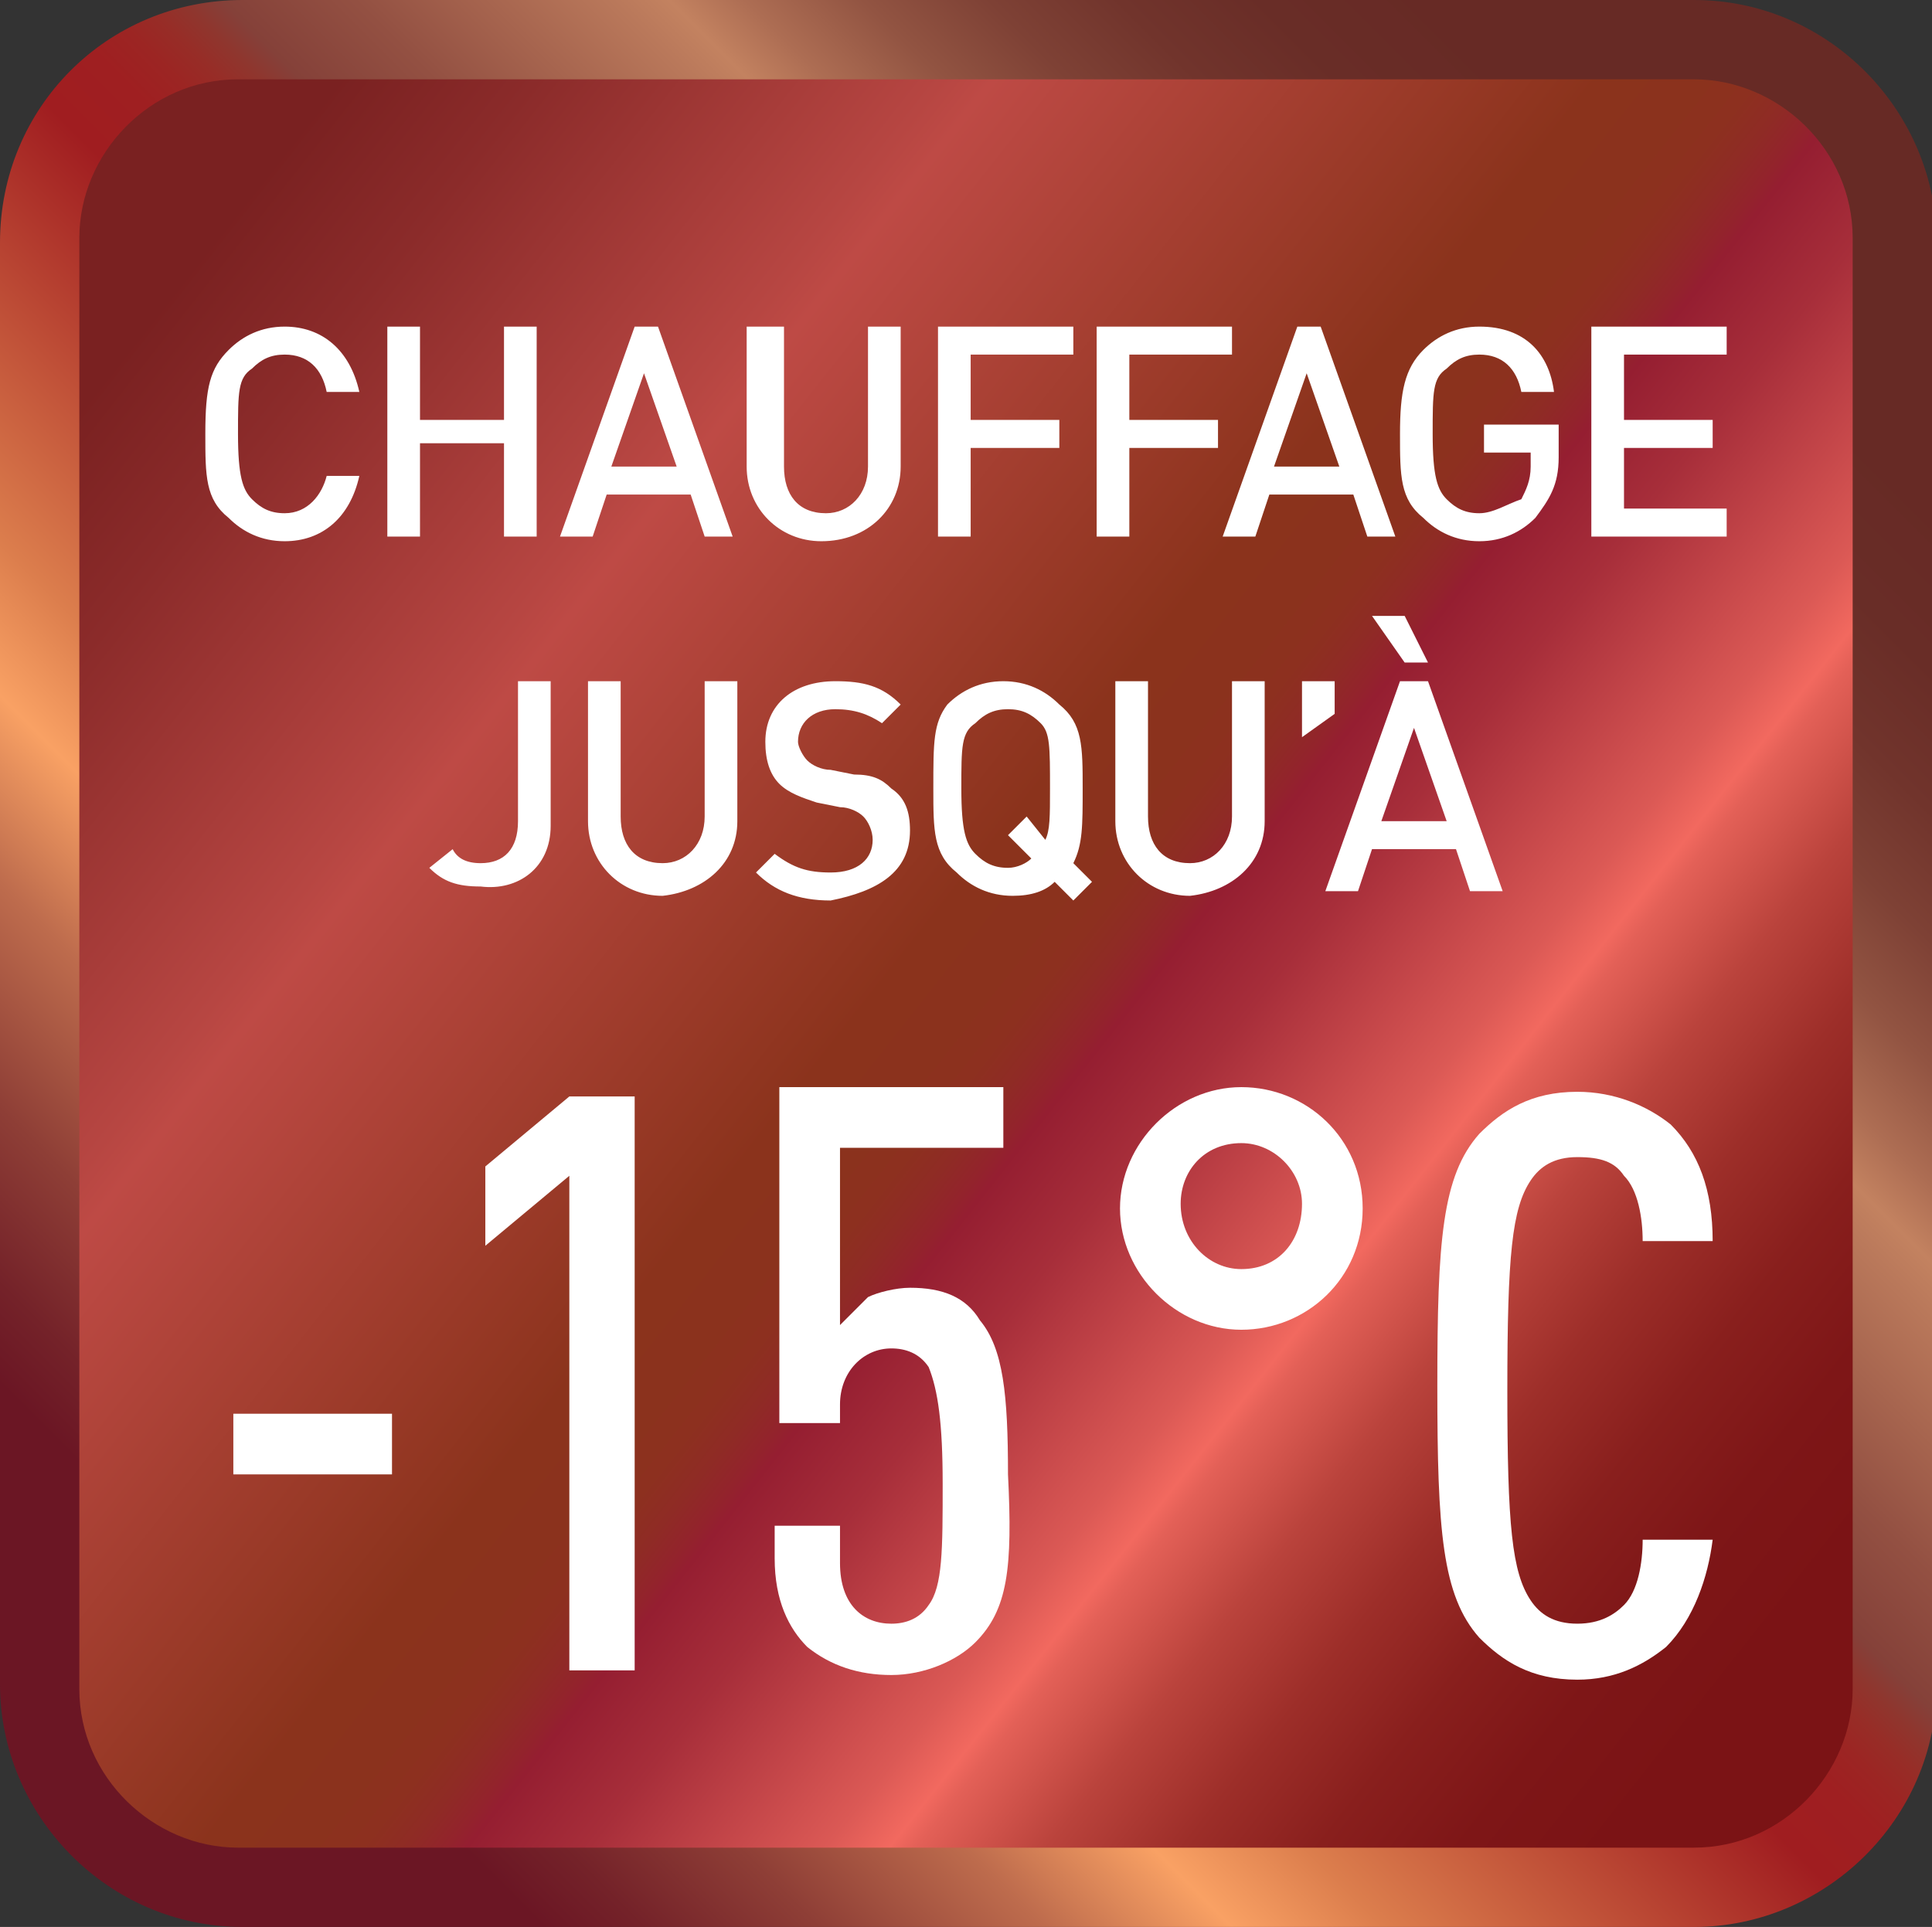
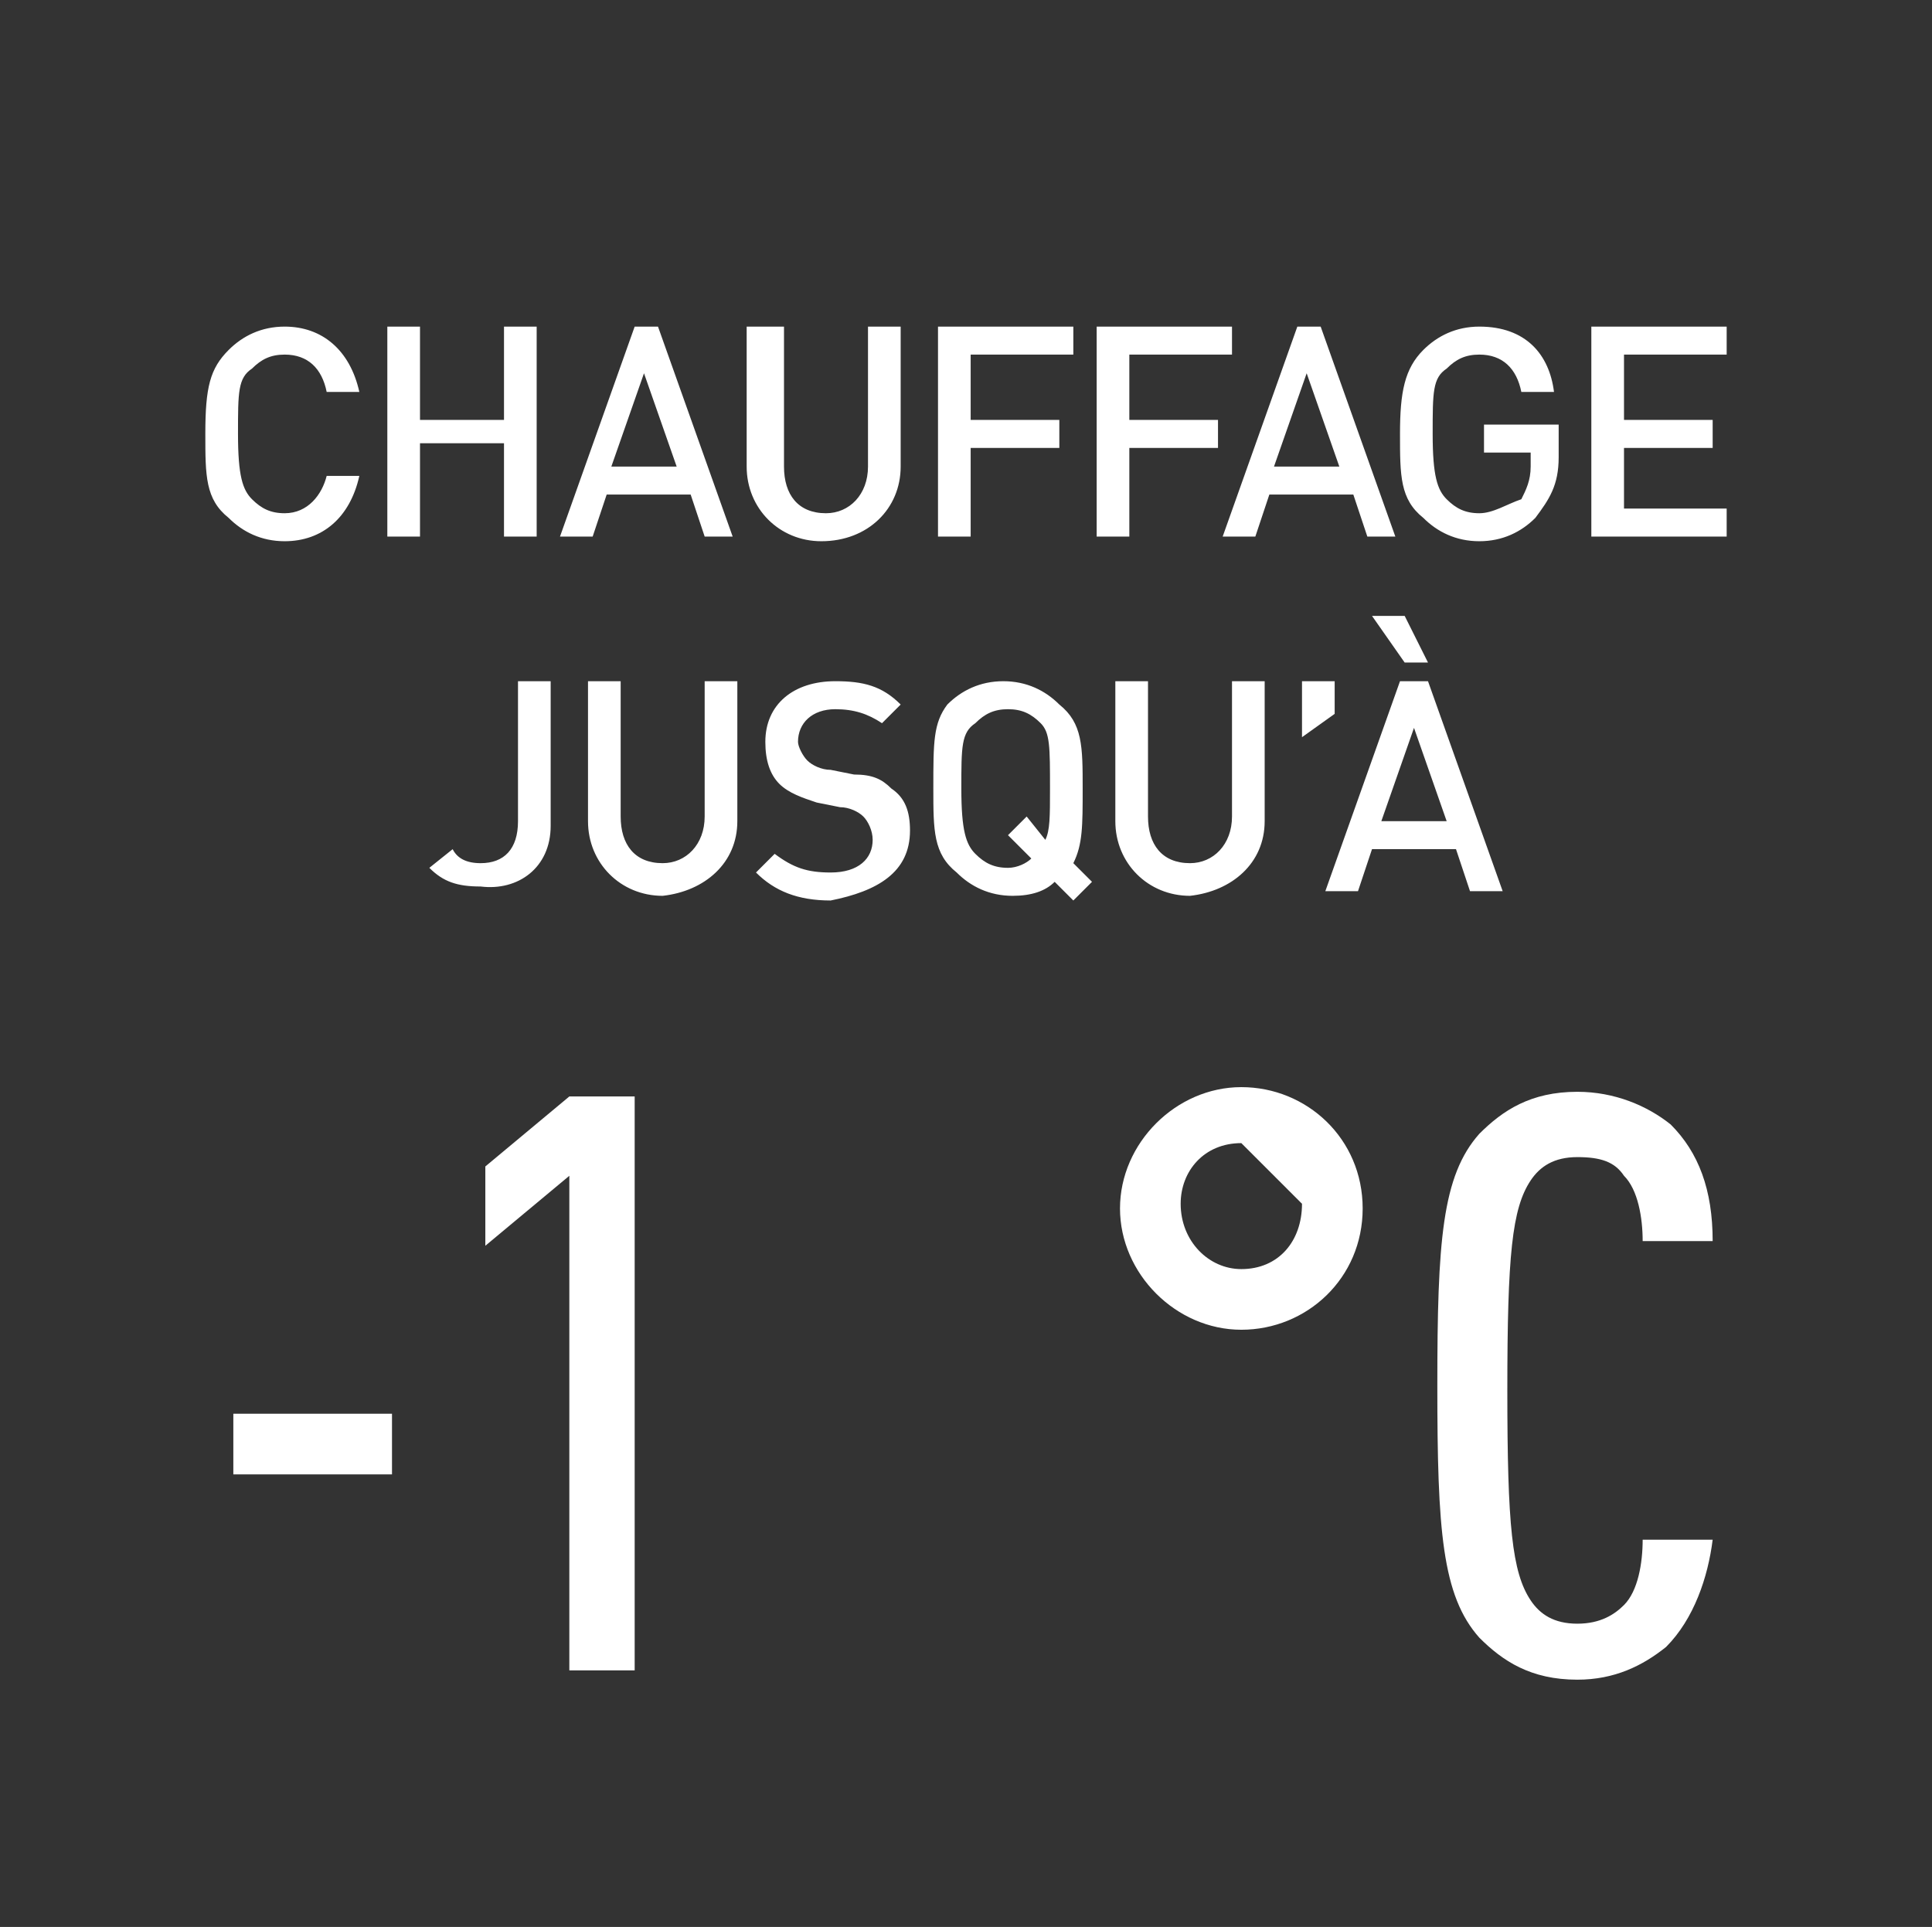
<svg xmlns="http://www.w3.org/2000/svg" xmlns:xlink="http://www.w3.org/1999/xlink" version="1.1" id="Layer_1" x="0px" y="0px" viewBox="0 0 41.4 41.3" style="enable-background:new 0 0 41.4 41.3;" xml:space="preserve">
  <rect x="0" y="0" width="41.4" height="41.3" fill="#333333" stroke="none" />
  <style type="text/css">
	
		.st0{clip-path:url(#SVGID_00000005253621522023151230000018013816432825776825_);fill:url(#SVGID_00000061452514962007246920000017503239452818784663_);}
	
		.st1{clip-path:url(#SVGID_00000065770143855327734690000007023662482943448493_);fill:url(#SVGID_00000121984824068099241430000014072453510690435508_);}
	.st2{fill:#FFFFFF;}
	.st3{enable-background:new    ;}
</style>
  <g>
    <g>
      <g>
        <g>
          <defs>
            <path id="SVGID_1_" d="M5.2,0C2.3,0,0,2.3,0,5.2v30.9c0,2.8,2.3,5.2,5.2,5.2h31.1c2.8,0,5.2-2.3,5.2-5.2V5.2       c0-2.8-2.3-5.2-5.2-5.2H5.2z" />
          </defs>
          <clipPath id="SVGID_00000081643943818967384410000016845289021874654138_">
            <use xlink:href="#SVGID_1_" style="overflow:visible;" />
          </clipPath>
          <linearGradient id="SVGID_00000038382490129075361050000010391066412692624314_" gradientUnits="userSpaceOnUse" x1="-914.383" y1="460.948" x2="-913.383" y2="460.948" gradientTransform="matrix(30.593 -30.628 30.593 30.628 13877.448 -42087.648)">
            <stop offset="0" style="stop-color:#6B1624" />
            <stop offset="3.544124e-02" style="stop-color:#742229" />
            <stop offset="9.777245e-02" style="stop-color:#8E3E36" />
            <stop offset="0.179" style="stop-color:#BE6C4D" />
            <stop offset="0.245" style="stop-color:#F9A164" />
            <stop offset="0.299" style="stop-color:#DC7E4D" />
            <stop offset="0.472" style="stop-color:#A01D20" />
            <stop offset="0.507" style="stop-color:#9F1F21" />
            <stop offset="0.527" style="stop-color:#9C2523" />
            <stop offset="0.543" style="stop-color:#972D27" />
            <stop offset="0.557" style="stop-color:#8F362E" />
            <stop offset="0.569" style="stop-color:#863F38" />
            <stop offset="0.571" style="stop-color:#854139" />
            <stop offset="0.618" style="stop-color:#935042" />
            <stop offset="0.712" style="stop-color:#BA795B" />
            <stop offset="0.73" style="stop-color:#C38260" />
            <stop offset="0.757" style="stop-color:#AD6D53" />
            <stop offset="0.799" style="stop-color:#925442" />
            <stop offset="0.844" style="stop-color:#7E4135" />
            <stop offset="0.89" style="stop-color:#71342C" />
            <stop offset="0.94" style="stop-color:#692D27" />
            <stop offset="1" style="stop-color:#672A25" />
          </linearGradient>
-           <polygon style="clip-path:url(#SVGID_00000081643943818967384410000016845289021874654138_);fill:url(#SVGID_00000038382490129075361050000010391066412692624314_);" points="      20.7,62 62,20.6 20.7,-20.7 -20.6,20.6     " />
        </g>
      </g>
    </g>
    <g>
      <g>
        <g>
          <defs>
-             <path id="SVGID_00000008110287000119977120000015150251408850776463_" d="M5.1,1.7c-1.9,0-3.4,1.6-3.4,3.4v31.1       c0,1.9,1.6,3.4,3.4,3.4h31.2c1.9,0,3.4-1.6,3.4-3.4V5.1c0-1.9-1.6-3.4-3.4-3.4C36.3,1.7,5.1,1.7,5.1,1.7z" />
-           </defs>
+             </defs>
          <clipPath id="SVGID_00000104674976372032155980000003157471914163917217_">
            <use xlink:href="#SVGID_00000008110287000119977120000015150251408850776463_" style="overflow:visible;" />
          </clipPath>
          <linearGradient id="SVGID_00000013880092773714343500000004146434976004578715_" gradientUnits="userSpaceOnUse" x1="-883.844" y1="447.684" x2="-882.844" y2="447.684" gradientTransform="matrix(35.526 27.788 -27.756 35.567 43828.449 8644.147)">
            <stop offset="0" style="stop-color:#7A2121" />
            <stop offset="7.400655e-02" style="stop-color:#8B2B2A" />
            <stop offset="0.226" style="stop-color:#B74642" />
            <stop offset="0.245" style="stop-color:#BE4A45" />
            <stop offset="0.472" style="stop-color:#8B331C" />
            <stop offset="0.511" style="stop-color:#8B321D" />
            <stop offset="0.532" style="stop-color:#8D301F" />
            <stop offset="0.549" style="stop-color:#8F2B25" />
            <stop offset="0.564" style="stop-color:#93232C" />
            <stop offset="0.571" style="stop-color:#951E31" />
            <stop offset="0.617" style="stop-color:#A72E3A" />
            <stop offset="0.706" style="stop-color:#DB5955" />
            <stop offset="0.73" style="stop-color:#F2695F" />
            <stop offset="0.74" style="stop-color:#E36057" />
            <stop offset="0.789" style="stop-color:#BA433C" />
            <stop offset="0.84" style="stop-color:#9D2E29" />
            <stop offset="0.891" style="stop-color:#891F1D" />
            <stop offset="0.944" style="stop-color:#7E1617" />
            <stop offset="1" style="stop-color:#7B1315" />
          </linearGradient>
          <polygon style="clip-path:url(#SVGID_00000104674976372032155980000003157471914163917217_);fill:url(#SVGID_00000013880092773714343500000004146434976004578715_);" points="      -16.8,25.2 25.3,58.1 58.2,16.1 16.1,-16.9     " />
        </g>
      </g>
    </g>
    <g>
      <path class="st2" d="M30.6,14.2l-0.5-1h-0.7l0.7,1H30.6z M31,17.6h-1.4l0.7-2L31,17.6z M32.2,19.1l-1.6-4.5H30l-1.6,4.5h0.7    l0.3-0.9h1.8l0.3,0.9H32.2z M28.6,15.3v-0.7h-0.7v1.2L28.6,15.3z M27.1,17.6v-3h-0.7v2.9c0,0.6-0.4,1-0.9,1c-0.6,0-0.9-0.4-0.9-1    v-2.9h-0.7v3c0,0.9,0.7,1.6,1.6,1.6C26.4,19.1,27.1,18.5,27.1,17.6 M22.5,16.9c0,0.6,0,0.9-0.1,1.1L22,17.5l-0.4,0.4l0.5,0.5    c-0.1,0.1-0.3,0.2-0.5,0.2c-0.3,0-0.5-0.1-0.7-0.3c-0.2-0.2-0.3-0.5-0.3-1.4s0-1.2,0.3-1.4c0.2-0.2,0.4-0.3,0.7-0.3    c0.3,0,0.5,0.1,0.7,0.3C22.5,15.7,22.5,16,22.5,16.9 M23.2,16.9c0-0.9,0-1.4-0.5-1.8c-0.3-0.3-0.7-0.5-1.2-0.5s-0.9,0.2-1.2,0.5    C20,15.5,20,15.9,20,16.9c0,0.9,0,1.4,0.5,1.8c0.3,0.3,0.7,0.5,1.2,0.5c0.4,0,0.7-0.1,0.9-0.3l0.4,0.4l0.4-0.4L23,18.5    C23.2,18.1,23.2,17.7,23.2,16.9 M19.5,17.8c0-0.4-0.1-0.7-0.4-0.9c-0.2-0.2-0.4-0.3-0.8-0.3l-0.5-0.1c-0.2,0-0.4-0.1-0.5-0.2    s-0.2-0.3-0.2-0.4c0-0.4,0.3-0.7,0.8-0.7c0.4,0,0.7,0.1,1,0.3l0.4-0.4c-0.4-0.4-0.8-0.5-1.4-0.5c-0.9,0-1.5,0.5-1.5,1.3    c0,0.4,0.1,0.7,0.3,0.9c0.2,0.2,0.5,0.3,0.8,0.4l0.5,0.1c0.2,0,0.4,0.1,0.5,0.2s0.2,0.3,0.2,0.5c0,0.4-0.3,0.7-0.9,0.7    c-0.5,0-0.8-0.1-1.2-0.4l-0.4,0.4c0.4,0.4,0.9,0.6,1.6,0.6C18.8,19.1,19.5,18.7,19.5,17.8 M15.8,17.6v-3h-0.7v2.9    c0,0.6-0.4,1-0.9,1c-0.6,0-0.9-0.4-0.9-1v-2.9h-0.7v3c0,0.9,0.7,1.6,1.6,1.6C15.1,19.1,15.8,18.5,15.8,17.6 M11.8,17.7v-3.1h-0.7    v3c0,0.6-0.3,0.9-0.8,0.9c-0.3,0-0.5-0.1-0.6-0.3l-0.5,0.4c0.3,0.3,0.6,0.4,1.1,0.4C11.1,19.1,11.8,18.6,11.8,17.7" />
      <path class="st2" d="M37,11.5v-0.6h-2.2V9.6h1.9V9h-1.9V7.6H37V7h-2.9v4.5H37z M33.4,9.8V9.1h-1.6v0.6h1V10c0,0.3-0.1,0.5-0.2,0.7    C32.3,10.8,32,11,31.7,11s-0.5-0.1-0.7-0.3s-0.3-0.5-0.3-1.4s0-1.2,0.3-1.4c0.2-0.2,0.4-0.3,0.7-0.3c0.5,0,0.8,0.3,0.9,0.8h0.7    C33.2,7.6,32.7,7,31.7,7c-0.5,0-0.9,0.2-1.2,0.5C30.1,7.9,30,8.4,30,9.3c0,0.9,0,1.4,0.5,1.8c0.3,0.3,0.7,0.5,1.2,0.5    s0.9-0.2,1.2-0.5C33.2,10.7,33.4,10.4,33.4,9.8 M28.7,10h-1.4L28,8L28.7,10z M29.9,11.5L28.3,7h-0.5l-1.6,4.5h0.7l0.3-0.9H29    l0.3,0.9H29.9z M26.4,7.6V7h-2.9v4.5h0.7V9.6h1.9V9h-1.9V7.6H26.4z M23,7.6V7h-2.9v4.5h0.7V9.6h1.9V9h-1.9V7.6H23z M19.3,10V7    h-0.7v3c0,0.6-0.4,1-0.9,1c-0.6,0-0.9-0.4-0.9-1V7H16v3c0,0.9,0.7,1.6,1.6,1.6C18.6,11.6,19.3,10.9,19.3,10 M14.5,10h-1.4l0.7-2    L14.5,10z M15.7,11.5L14.1,7h-0.5L12,11.5h0.7l0.3-0.9h1.8l0.3,0.9H15.7z M11.5,11.5V7h-0.7v2H9V7H8.3v4.5H9v-2h1.8v2H11.5z     M7.7,10.2H7C6.9,10.6,6.6,11,6.1,11c-0.3,0-0.5-0.1-0.7-0.3s-0.3-0.5-0.3-1.4s0-1.2,0.3-1.4c0.2-0.2,0.4-0.3,0.7-0.3    c0.5,0,0.8,0.3,0.9,0.8h0.7C7.5,7.5,6.9,7,6.1,7C5.6,7,5.2,7.2,4.9,7.5C4.5,7.9,4.4,8.3,4.4,9.3c0,0.9,0,1.4,0.5,1.8    c0.3,0.3,0.7,0.5,1.2,0.5C6.9,11.6,7.5,11.1,7.7,10.2" />
    </g>
    <g class="st3">
      <path class="st2" d="M5,31.6v-1.3h3.4v1.3H5z" />
      <path class="st2" d="M12.2,35.8V25.2l-1.8,1.5V25l1.8-1.5h1.4v12.3H12.2z" />
-       <path class="st2" d="M20.9,35.2c-0.4,0.4-1.1,0.7-1.8,0.7c-0.7,0-1.3-0.2-1.8-0.6c-0.4-0.4-0.7-1-0.7-1.9v-0.7h1.4v0.8    c0,0.9,0.5,1.3,1.1,1.3c0.3,0,0.6-0.1,0.8-0.4c0.3-0.4,0.3-1.2,0.3-2.6c0-1.3-0.1-2-0.3-2.5c-0.2-0.3-0.5-0.4-0.8-0.4    c-0.6,0-1.1,0.5-1.1,1.2v0.4h-1.3v-7.2h4.8v1.3H18v3.8c0.2-0.2,0.4-0.4,0.6-0.6c0.2-0.1,0.6-0.2,0.9-0.2c0.7,0,1.2,0.2,1.5,0.7    c0.5,0.6,0.6,1.6,0.6,3.3C21.7,33.6,21.6,34.5,20.9,35.2z" />
    </g>
    <g class="st3">
-       <path class="st2" d="M26.6,28.5c-1.4,0-2.6-1.2-2.6-2.6s1.2-2.6,2.6-2.6s2.6,1.1,2.6,2.6S28,28.5,26.6,28.5z M26.6,24.5    c-0.8,0-1.3,0.6-1.3,1.3c0,0.8,0.6,1.4,1.3,1.4c0.8,0,1.3-0.6,1.3-1.4C27.9,25.1,27.3,24.5,26.6,24.5z" />
+       <path class="st2" d="M26.6,28.5c-1.4,0-2.6-1.2-2.6-2.6s1.2-2.6,2.6-2.6s2.6,1.1,2.6,2.6S28,28.5,26.6,28.5z M26.6,24.5    c-0.8,0-1.3,0.6-1.3,1.3c0,0.8,0.6,1.4,1.3,1.4c0.8,0,1.3-0.6,1.3-1.4z" />
      <path class="st2" d="M35.7,35.3c-0.5,0.4-1.1,0.7-1.9,0.7c-1,0-1.6-0.4-2.1-0.9c-0.8-0.9-0.9-2.3-0.9-5.4c0-3.1,0.1-4.5,0.9-5.4    c0.5-0.5,1.1-0.9,2.1-0.9c0.8,0,1.5,0.3,2,0.7c0.6,0.6,0.9,1.4,0.9,2.5h-1.5c0-0.5-0.1-1.1-0.4-1.4c-0.2-0.3-0.5-0.4-1-0.4    c-0.5,0-0.8,0.2-1,0.5c-0.4,0.6-0.5,1.6-0.5,4.5c0,2.9,0.1,3.9,0.5,4.5c0.2,0.3,0.5,0.5,1,0.5c0.5,0,0.8-0.2,1-0.4    c0.3-0.3,0.4-0.9,0.4-1.4h1.5C36.6,33.8,36.3,34.7,35.7,35.3z" />
    </g>
  </g>
</svg>